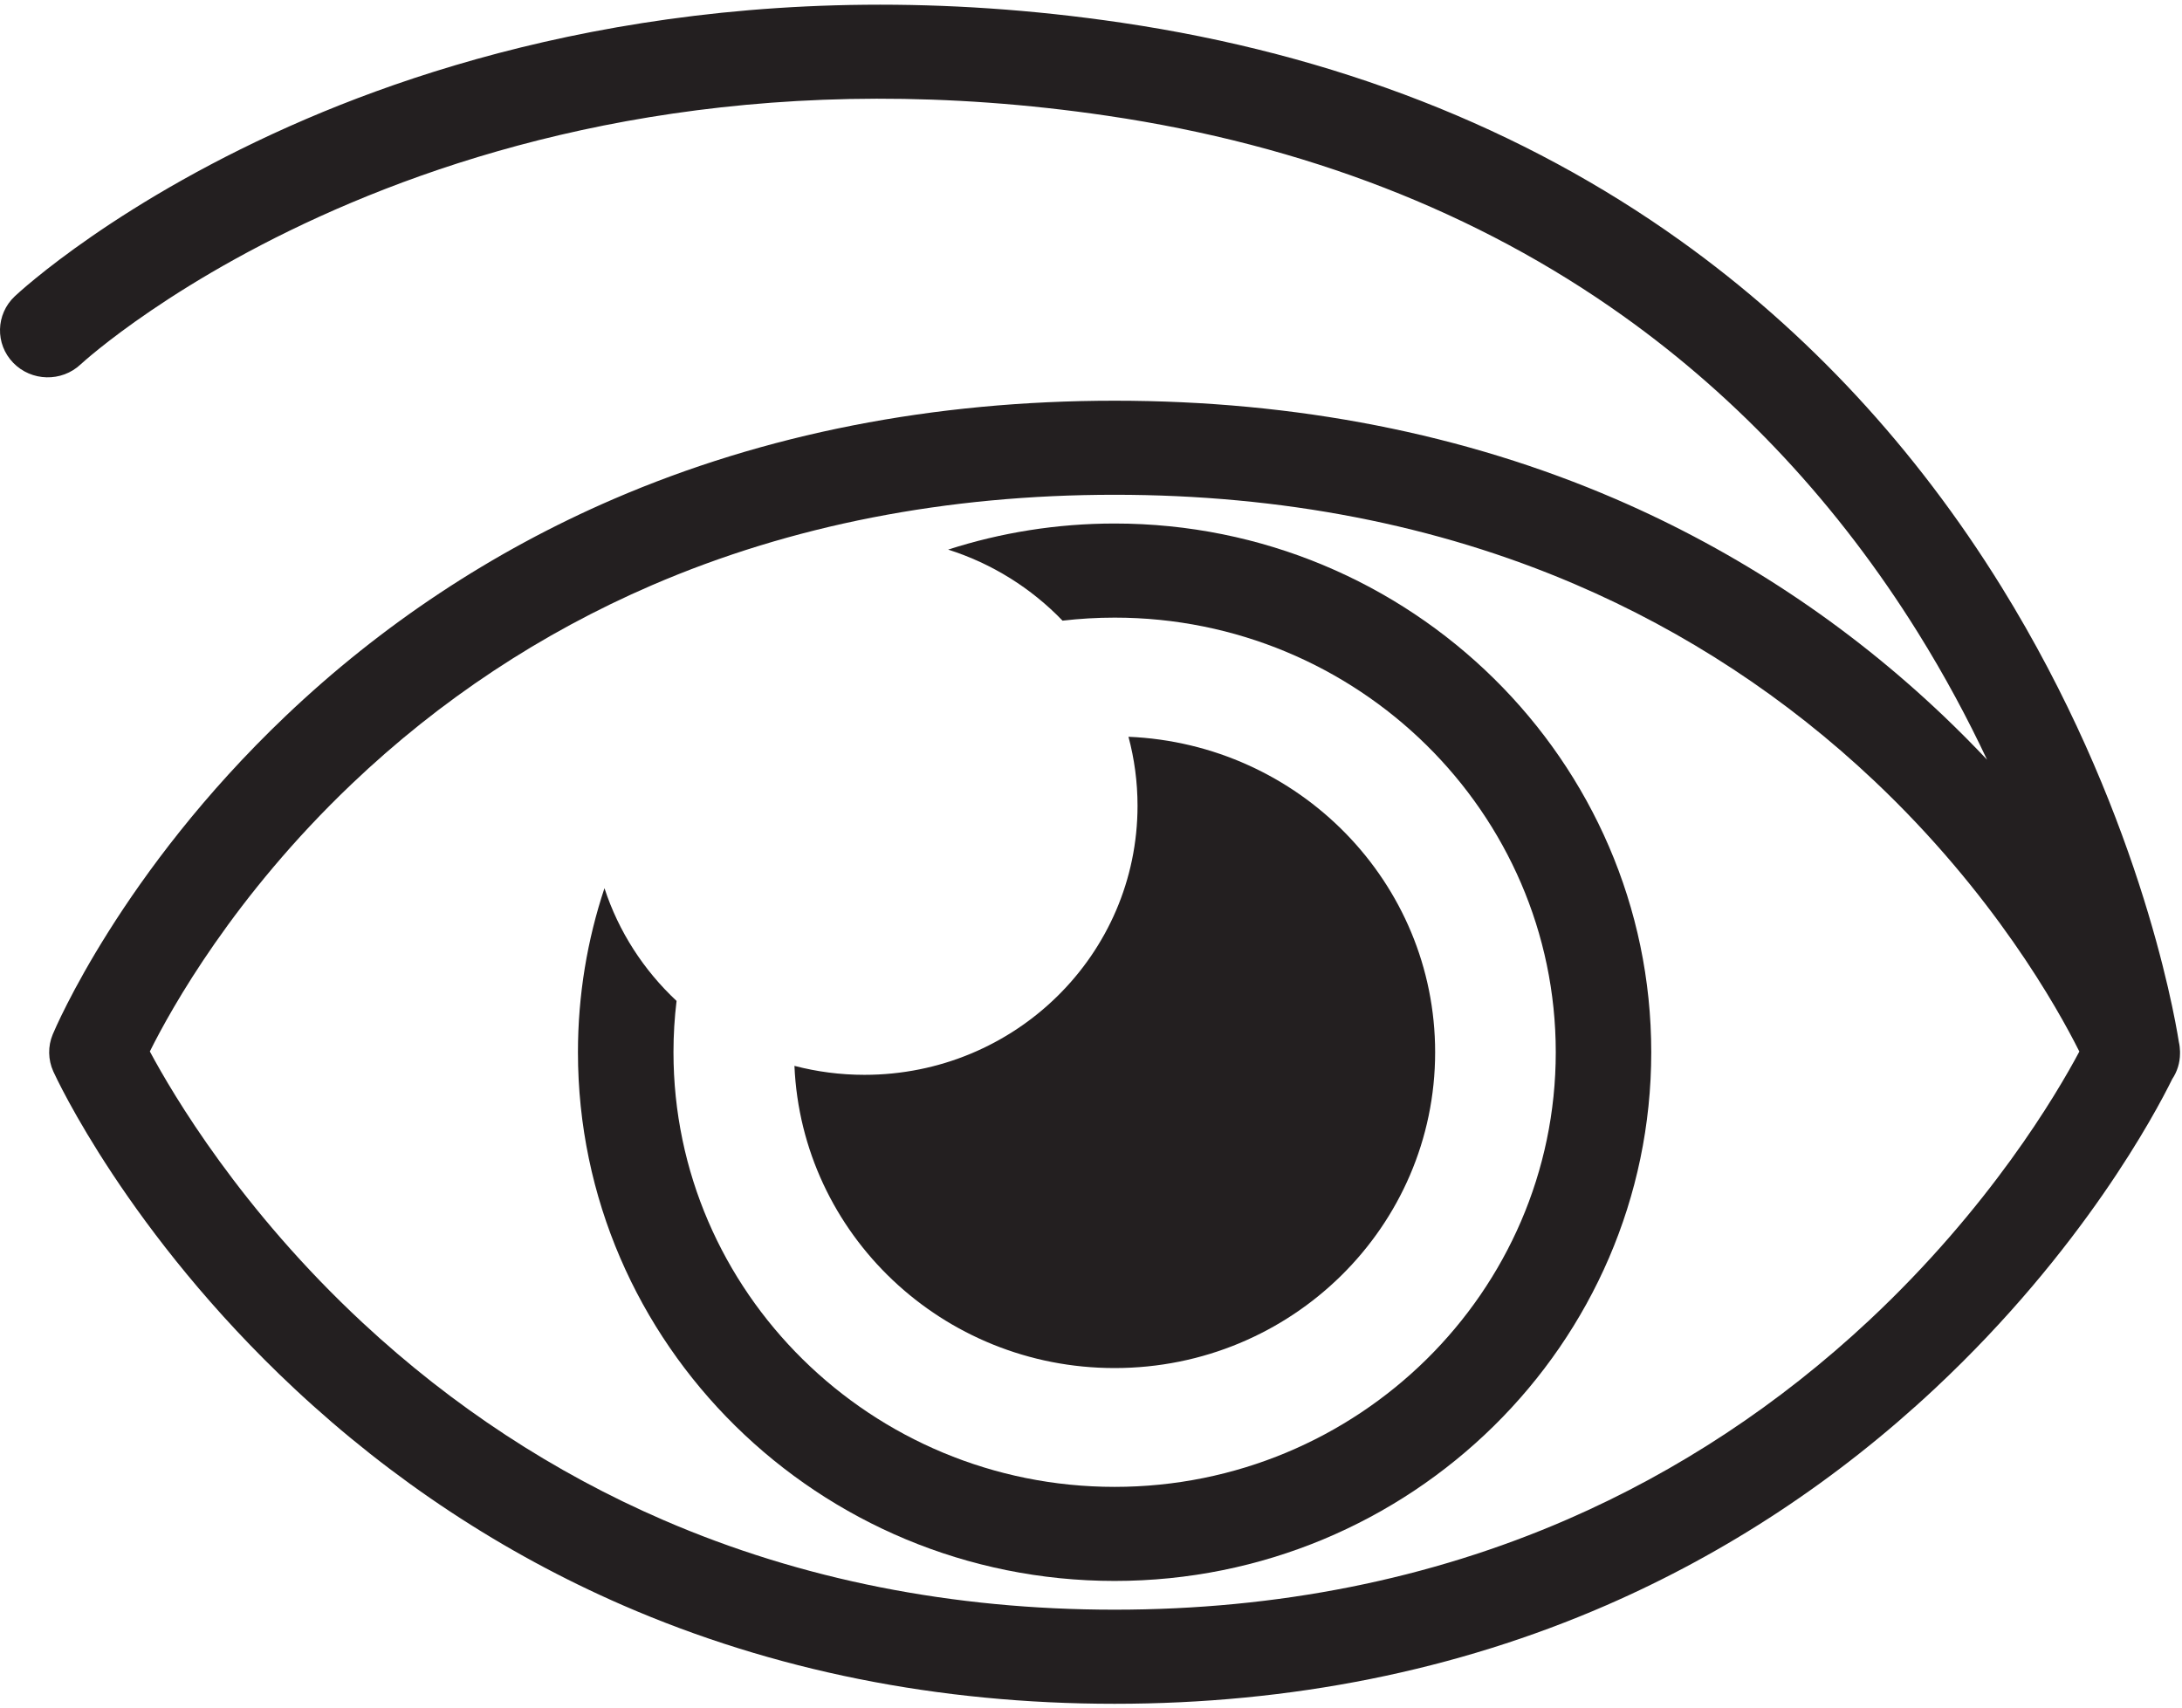
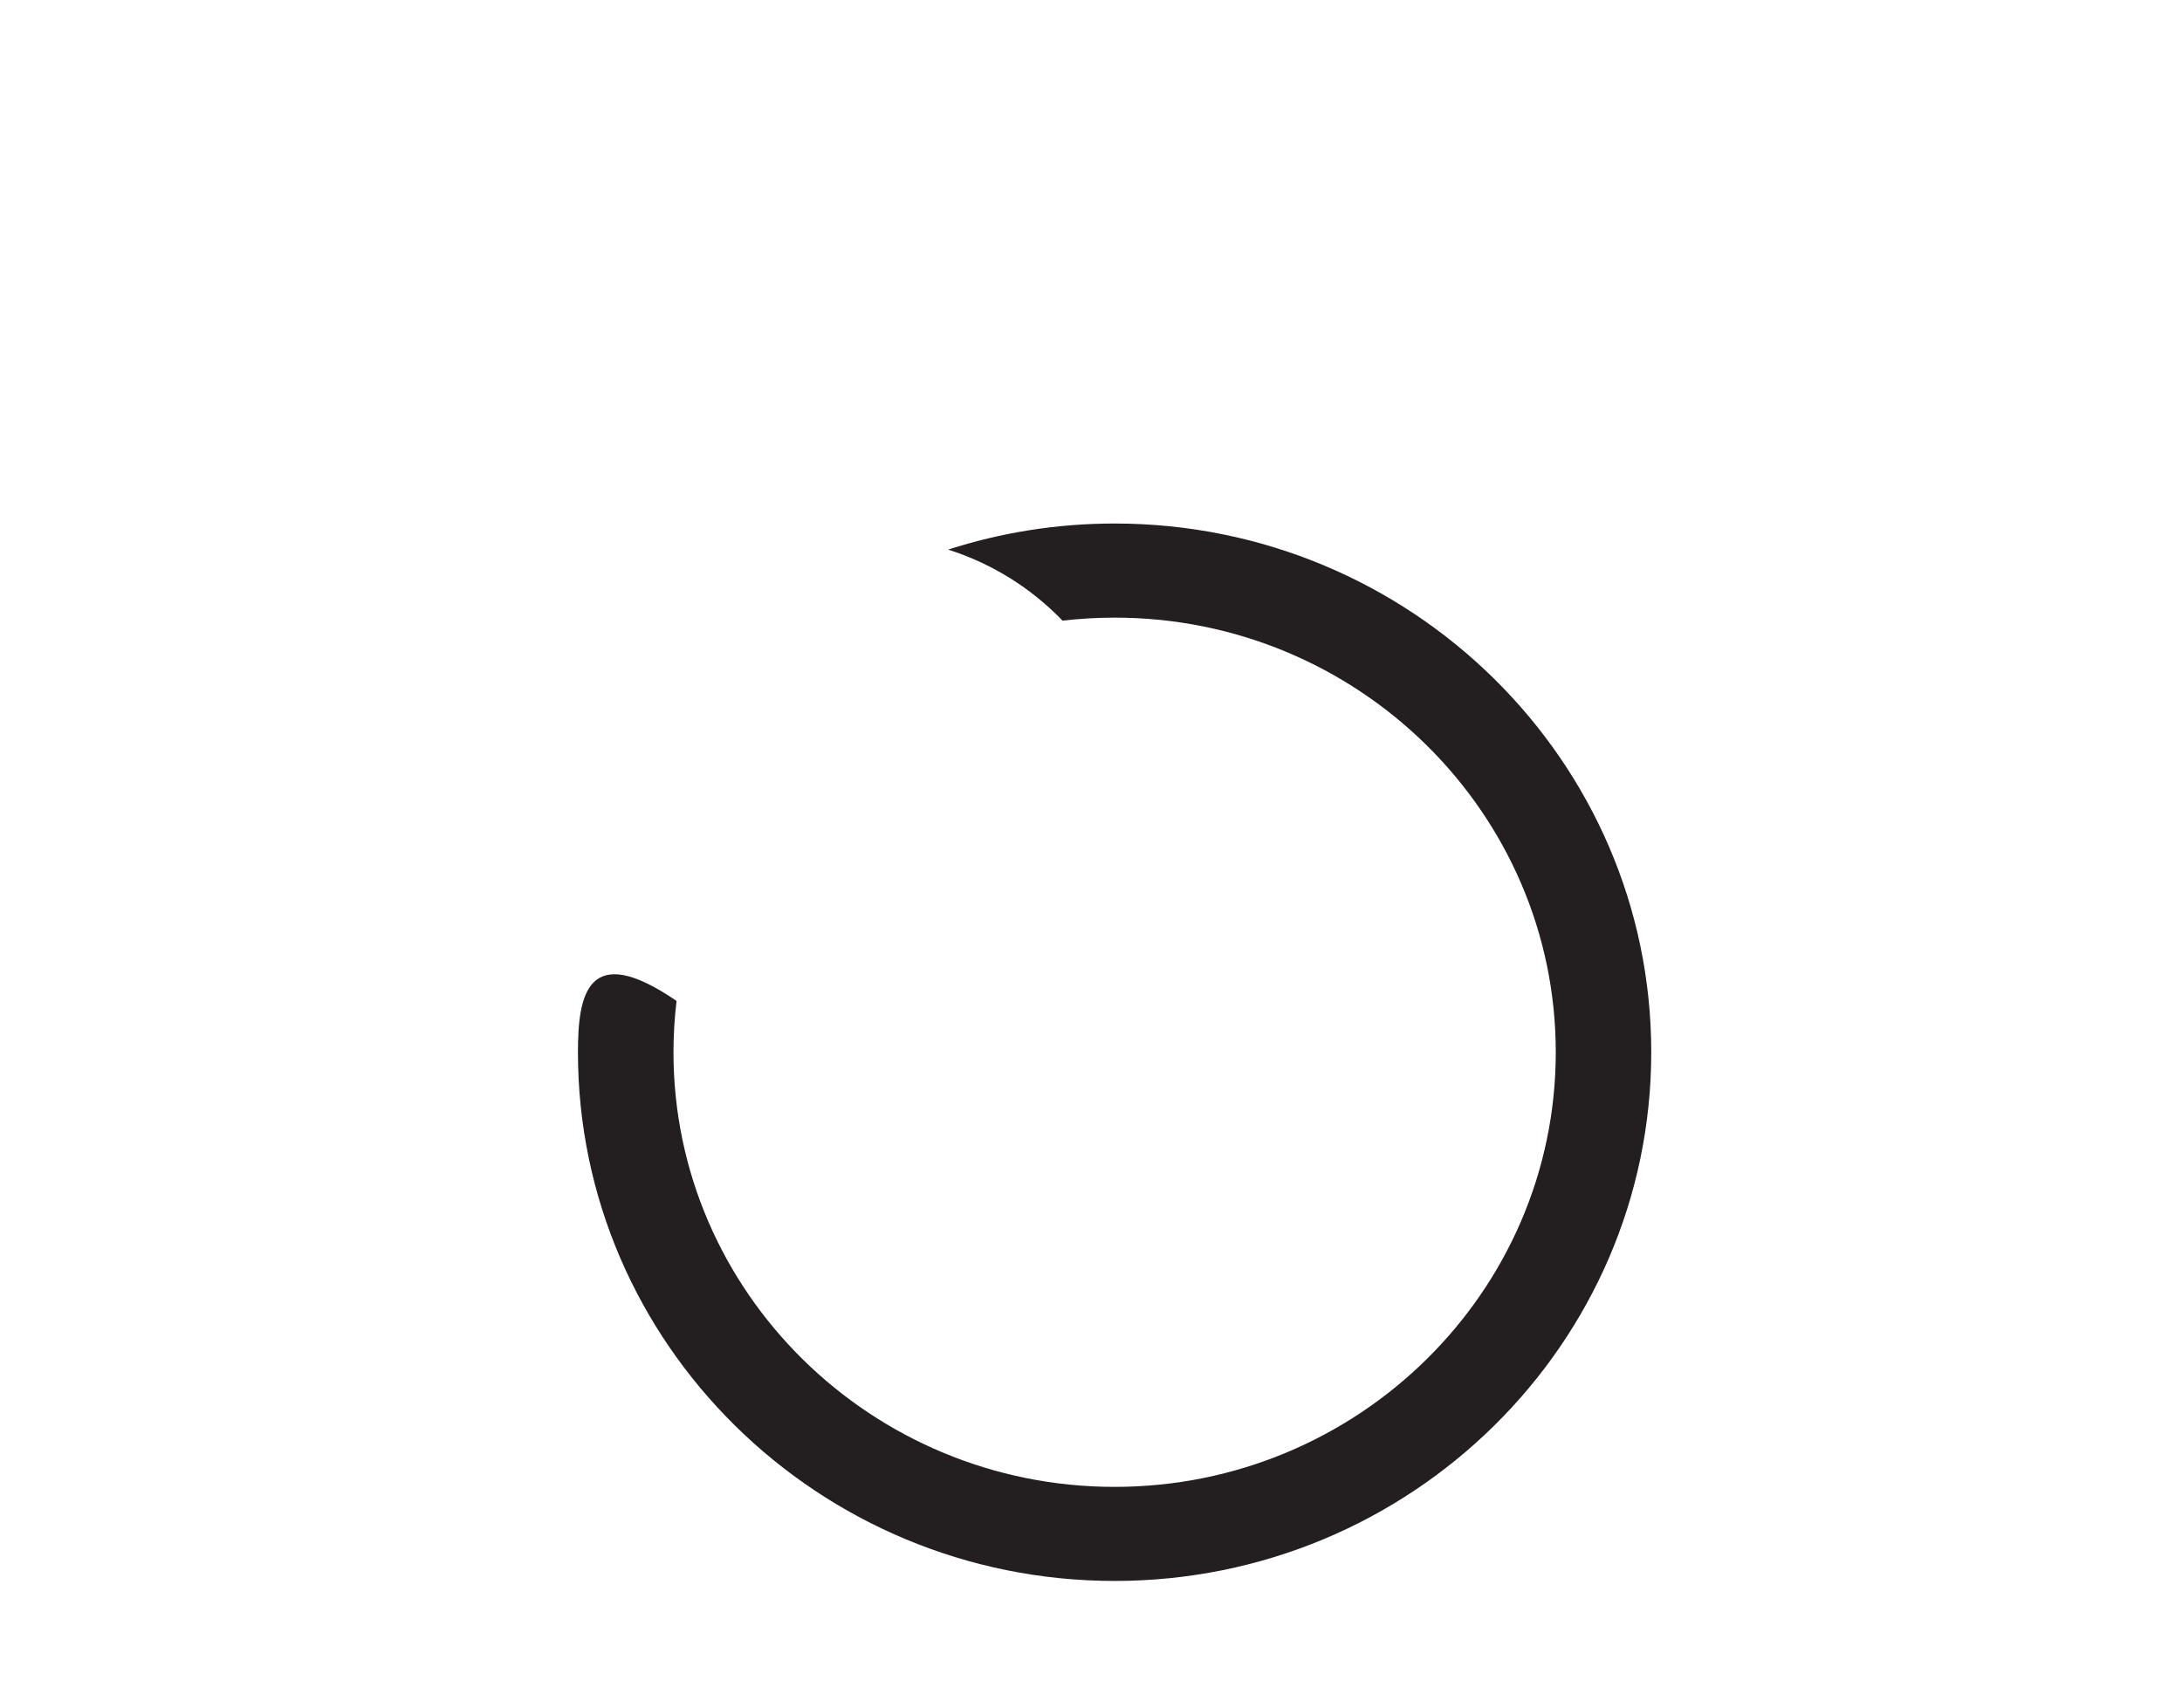
<svg xmlns="http://www.w3.org/2000/svg" width="46px" height="36px" viewBox="0 0 46 36" version="1.1">
  <title>226F06FD-5B62-424F-BC3F-00C60D652B88@1x</title>
  <desc>Created with sketchtool.</desc>
  <g id="Desktop" stroke="none" stroke-width="1" fill="none" fill-rule="evenodd">
    <g id="Dropdown-|-Products" transform="translate(-307, -124)" fill="#231F20">
      <g id="Eyes" transform="translate(307, 124)">
-         <path d="M39.404,27.837 C37.51,29.608 35.372,31.019 33.049,32.03 C30.142,33.295 26.928,33.936 23.498,33.936 C20.086,33.936 16.889,33.302 13.994,32.05 C11.677,31.049 9.543,29.65 7.651,27.892 C5.083,25.506 3.652,23.088 3.159,22.167 C3.614,21.254 4.931,18.892 7.418,16.525 C9.274,14.757 11.402,13.349 13.741,12.339 C16.674,11.073 19.956,10.431 23.498,10.431 C27.018,10.431 30.284,11.065 33.203,12.317 C35.536,13.317 37.66,14.712 39.515,16.465 C42.028,18.839 43.374,21.246 43.836,22.169 C43.35,23.082 41.947,25.458 39.404,27.837 M45.958,22.214 C45.958,22.204 45.958,22.194 45.958,22.184 C45.958,22.177 45.958,22.17 45.958,22.163 C45.956,22.098 45.949,22.033 45.934,21.969 C45.819,21.243 45.046,16.978 42.191,12.367 C40.382,9.447 38.11,6.995 35.436,5.081 C32.097,2.69 28.131,1.142 23.647,0.479 C15.986,-0.653 10.073,0.957 6.461,2.506 C2.516,4.198 0.4,6.163 0.312,6.246 C-0.09,6.624 -0.106,7.252 0.278,7.648 C0.662,8.044 1.299,8.059 1.701,7.681 C1.779,7.608 9.623,0.413 23.348,2.441 C27.492,3.053 31.148,4.472 34.214,6.658 C36.669,8.407 38.76,10.654 40.432,13.336 C41.002,14.25 41.484,15.154 41.89,16.016 C41.603,15.712 41.299,15.405 40.977,15.098 C38.948,13.166 36.621,11.627 34.063,10.522 C30.874,9.146 27.319,8.448 23.498,8.448 C19.677,8.448 16.122,9.146 12.933,10.522 C10.374,11.627 8.048,13.166 6.019,15.098 C2.561,18.391 1.17,21.669 1.112,21.807 C1.007,22.058 1.012,22.341 1.124,22.589 C1.187,22.727 2.696,25.992 6.206,29.275 C8.268,31.204 10.598,32.741 13.133,33.844 C16.298,35.221 19.785,35.92 23.498,35.92 C27.21,35.92 30.697,35.221 33.862,33.844 C36.397,32.741 38.728,31.204 40.79,29.275 C43.909,26.358 45.446,23.457 45.794,22.749 C45.898,22.594 45.957,22.409 45.958,22.214" id="Fill-1" />
-         <path d="M23.498,28.842 C27.23,28.842 30.255,25.861 30.255,22.184 C30.255,18.603 27.386,15.684 23.79,15.533 C23.914,15.997 23.981,16.485 23.981,16.987 C23.981,20.121 21.404,22.66 18.224,22.66 C17.713,22.66 17.219,22.594 16.748,22.471 C16.901,26.015 19.864,28.842 23.498,28.842" id="Fill-4" />
-         <path d="M23.498,11.037 C22.273,11.037 21.093,11.231 19.988,11.587 C20.918,11.882 21.744,12.403 22.4,13.085 C22.76,13.043 23.126,13.021 23.498,13.021 C28.626,13.021 32.798,17.131 32.798,22.184 C32.798,27.236 28.626,31.347 23.498,31.347 C18.37,31.347 14.198,27.236 14.198,22.184 C14.198,21.818 14.22,21.457 14.263,21.102 C13.571,20.455 13.042,19.642 12.743,18.725 C12.381,19.815 12.184,20.977 12.184,22.184 C12.184,28.33 17.26,33.33 23.498,33.33 C29.736,33.33 34.811,28.33 34.811,22.184 C34.811,16.037 29.736,11.037 23.498,11.037" id="Fill-6" />
+         <path d="M23.498,11.037 C22.273,11.037 21.093,11.231 19.988,11.587 C20.918,11.882 21.744,12.403 22.4,13.085 C22.76,13.043 23.126,13.021 23.498,13.021 C28.626,13.021 32.798,17.131 32.798,22.184 C32.798,27.236 28.626,31.347 23.498,31.347 C18.37,31.347 14.198,27.236 14.198,22.184 C14.198,21.818 14.22,21.457 14.263,21.102 C12.381,19.815 12.184,20.977 12.184,22.184 C12.184,28.33 17.26,33.33 23.498,33.33 C29.736,33.33 34.811,28.33 34.811,22.184 C34.811,16.037 29.736,11.037 23.498,11.037" id="Fill-6" />
      </g>
    </g>
  </g>
</svg>